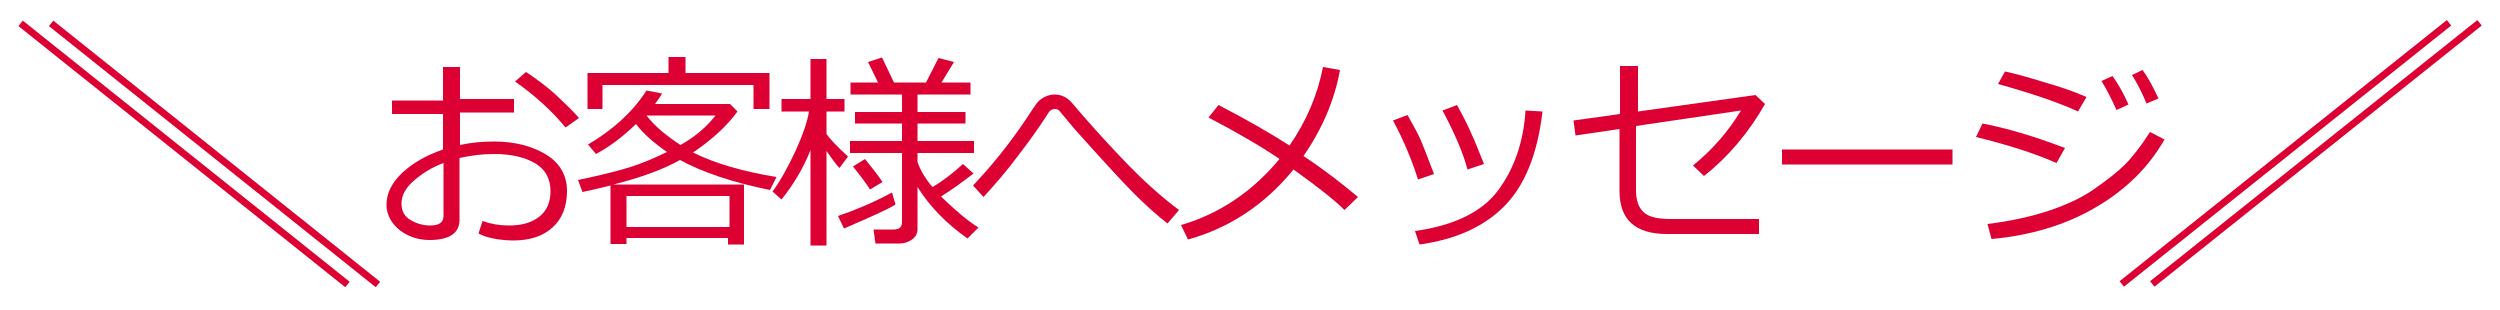
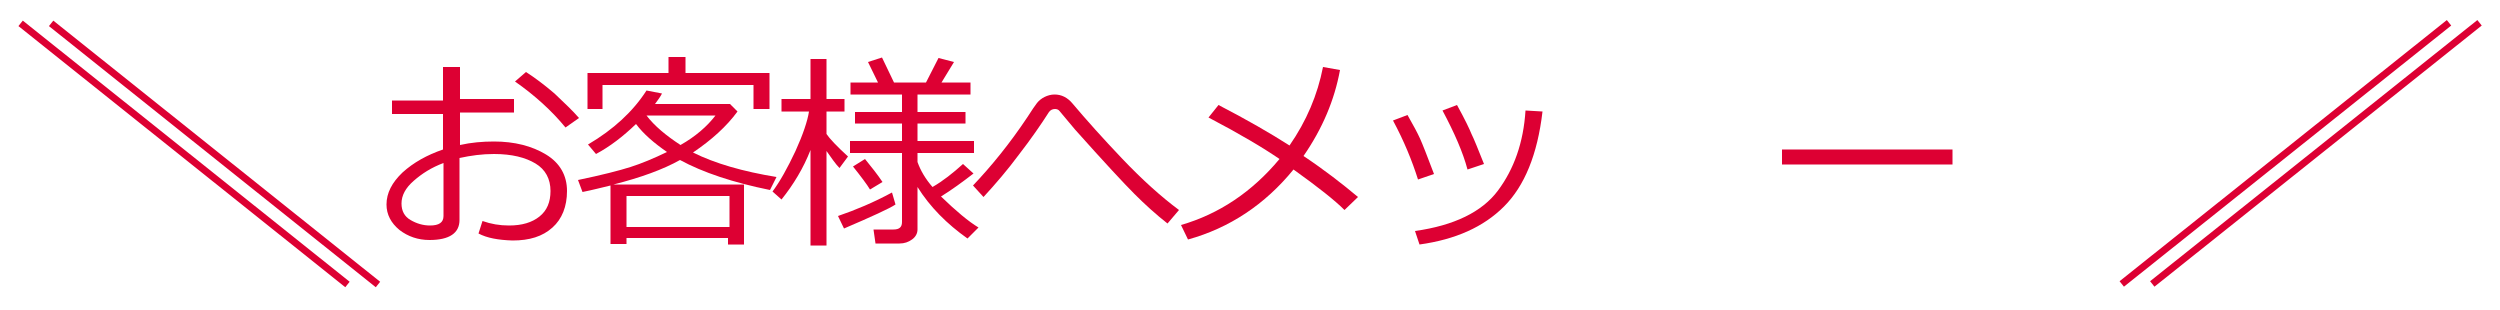
<svg xmlns="http://www.w3.org/2000/svg" version="1.1" id="レイヤー_1" x="0px" y="0px" width="500px" height="62px" viewBox="0 0 500 62" style="enable-background:new 0 0 500 62;" xml:space="preserve">
  <style type="text/css">
	.st0{fill:#DD0033;}
</style>
  <rect x="415" y="30.1" transform="matrix(0.782 -0.624 0.624 0.782 80.602 291.664)" class="st0" width="83.7" height="1.4" />
  <rect x="421.1" y="30.1" transform="matrix(0.782 -0.624 0.624 0.782 81.935 295.47)" class="st0" width="83.7" height="1.4" />
  <rect x="42.2" y="-11.1" transform="matrix(0.624 -0.781 0.781 0.624 -7.876 45.104)" class="st0" width="1.4" height="83.7" />
  <rect x="36.1" y="-11.1" transform="matrix(0.624 -0.781 0.781 0.624 -10.171 40.336)" class="st0" width="1.4" height="83.7" />
  <g>
    <path class="st0" d="M95.7,46.7l0.8-2.5c1.7,0.6,3.4,0.9,5.3,0.9c2.6,0,4.6-0.6,6.1-1.8c1.5-1.2,2.2-2.9,2.2-5.1c0-2.4-1-4.3-3-5.5   s-4.7-1.9-8.3-1.9c-2.4,0-4.6,0.3-6.9,0.8V44c0,2.6-2,4-6,4c-2.3,0-4.3-0.7-6-2c-1.7-1.4-2.6-3.1-2.6-5.1c0-2.3,1.1-4.4,3.2-6.4   c2.2-2,4.9-3.5,8.1-4.6v-7.1H78.4v-2.7h10.2v-6.7H92v6.4h10.8v2.7H92v6.5c2.2-0.5,4.5-0.7,6.8-0.7c4.1,0,7.6,0.9,10.4,2.6   s4.2,4.2,4.2,7.3c0,3.1-1,5.6-2.9,7.3c-2,1.8-4.6,2.6-8,2.6C99.6,48,97.4,47.6,95.7,46.7z M88.7,32.6c-2.4,0.9-4.3,2.1-6,3.6   c-1.6,1.4-2.4,2.9-2.4,4.5c0,1.5,0.6,2.6,1.8,3.3s2.5,1.1,3.9,1.1c1.8,0,2.7-0.6,2.7-1.9V32.6z M115.8,23.6l-2.7,1.9   c-2.7-3.3-6.1-6.4-10.1-9.2l2.2-1.9c1.7,1.1,3.6,2.5,5.7,4.3C112.9,20.6,114.6,22.2,115.8,23.6z" />
    <path class="st0" d="M145.9,47.6h-20.6v1.2h-3.2V37.1c-1.7,0.4-3.6,0.9-5.6,1.3l-0.9-2.4c4.8-1,8.3-1.9,10.5-2.6   c2.2-0.7,4.6-1.7,7.3-3c-2.6-1.8-4.7-3.6-6.2-5.6c-2.6,2.5-5.2,4.5-8,6l-1.6-1.9c5.1-3,9-6.6,11.7-10.8l3.1,0.6   c-0.3,0.6-0.8,1.3-1.4,2.1h15l1.5,1.5c-2.2,3-5.2,5.7-8.9,8.2c4.4,2.2,10,3.8,16.7,4.9l-1.3,2.6c-7.4-1.5-13.4-3.5-18-6   c-3.4,1.9-7.8,3.5-13.3,4.9h26.1v12h-3.2V47.6z M150.7,21.9V17h-30.2v4.8h-3v-7.2h16.2v-3.2h3.4v3.2h16.8v7.2H150.7z M125.3,45.4   h20.6v-6.2h-20.6V45.4z M136.1,29c3-1.7,5.3-3.7,7-5.9h-13.8C130.9,25.2,133.2,27.1,136.1,29z" />
    <path class="st0" d="M156.3,39.9l-1.8-1.6c1.5-2,3-4.7,4.6-8.1c1.5-3.3,2.4-6,2.7-7.9h-5.5v-2.5h5.8v-8h3.2v8h3.6v2.5h-3.6v4.5   c0.6,0.9,2,2.4,4.3,4.5l-1.7,2.3c-0.8-0.8-1.6-2-2.6-3.4v18.9h-3.2V30C160.7,33.6,158.7,36.9,156.3,39.9z M168.8,45.7l-1.2-2.5   c3.5-1.2,7.1-2.7,10.8-4.7l0.7,2.4C177.9,41.7,174.4,43.3,168.8,45.7z M179.9,48.7h-4.8l-0.4-2.8h4c1.2,0,1.7-0.5,1.7-1.5V30.6H170   v-2.4h10.4v-3.5H171v-2.3h9.4v-3.5h-10.3v-2.4h5.5l-2-4.1l2.8-0.9l2.4,5h6.4l2.5-4.9l3.1,0.8l-2.5,4.1h5.8v2.4h-10.6v3.5h9.6v2.3   h-9.6v3.5h11.3v2.4h-11.3v1.8c0.6,1.7,1.6,3.4,3,5c2.1-1.2,4.1-2.8,6.1-4.6l2.1,1.9c-2.2,1.7-4.4,3.3-6.5,4.6c3,2.9,5.5,5,7.5,6.2   l-2.2,2.2c-4.1-2.9-7.5-6.3-10-10.3v8.5c0,0.8-0.4,1.5-1.1,2S180.9,48.7,179.9,48.7z M174,37.9c-0.6-1-1.8-2.6-3.4-4.6l2.4-1.5   c1.3,1.6,2.5,3.1,3.5,4.6L174,37.9z" />
    <path class="st0" d="M235.8,42l-2.3,2.7c-2.3-1.8-4.5-3.8-6.6-5.9c-2.1-2.1-6.1-6.4-11.9-12.9l-3.1-3.7c-0.2-0.3-0.6-0.4-0.9-0.4   c-0.5,0-0.9,0.2-1.2,0.6c-1.6,2.5-3.6,5.4-6,8.5c-2.3,3.1-4.7,5.9-7.1,8.5l-2.1-2.3c3.6-3.8,7.3-8.3,10.9-13.7   c0.9-1.4,1.5-2.3,1.9-2.8c0.4-0.5,0.9-0.9,1.5-1.2c0.6-0.3,1.3-0.5,2-0.5c1.4,0,2.6,0.6,3.6,1.8c2.7,3.2,6,6.9,10,11.1   C228.5,36,232.3,39.4,235.8,42z" />
    <path class="st0" d="M268,14c-1.1,6-3.5,11.7-7.3,17.2c4.2,2.8,7.8,5.6,10.9,8.2l-2.7,2.6c-1.9-1.9-5.3-4.6-10.2-8.1   c-5.7,7-12.8,11.7-21.1,14l-1.4-2.9c7.6-2.2,14.2-6.6,19.7-13.2c-3.2-2.2-7.9-5-14.2-8.3l2-2.5c5.6,2.9,10.3,5.6,14.2,8.1   c3.4-4.9,5.6-10.1,6.7-15.7L268,14z" />
    <path class="st0" d="M286.8,34.8l-3.2,1.1c-1.2-3.8-2.8-7.7-5-11.8l2.9-1.1c1.2,2.1,2,3.6,2.5,4.7   C284.5,28.8,285.4,31.1,286.8,34.8z M308.5,22.3c-1,8.6-3.6,14.9-7.7,19c-4.1,4.1-9.7,6.6-16.9,7.6l-0.9-2.7   c7.8-1.1,13.4-3.8,16.6-8.1c3.2-4.3,5.1-9.6,5.5-16L308.5,22.3z M296.8,32.8l-3.3,1.1c-0.9-3.4-2.6-7.3-5-11.8l2.9-1.1   c1.6,2.9,2.5,4.8,2.9,5.8C294.8,27.8,295.6,29.8,296.8,32.8z" />
-     <path class="st0" d="M353,20.8c-3.3,5.8-7.4,10.6-12.2,14.4l-2.2-2.1c3.8-3.1,7-6.7,9.6-11l-21,3.1v12.9c0,1.9,0.5,3.4,1.5,4.3   c1,1,2.8,1.4,5.5,1.4h17.6v3h-18.4c-6.4,0-9.5-2.9-9.5-8.6V25.8l-8.8,1.3l-0.4-3l9.3-1.3v-9.6h3.6v9.1l23.5-3.3L353,20.8z" />
    <path class="st0" d="M390.5,32.9h-34.1v-3h34.1V32.9z" />
-     <path class="st0" d="M413,29.6l-1.7,3c-4.3-1.9-9.6-3.6-16.1-5.2l1.3-2.7C401.2,25.6,406.7,27.2,413,29.6z M432.9,27.9   c-3.2,5.6-7.8,10.1-13.8,13.6c-6,3.5-13,5.6-20.8,6.3l-0.8-3c4.7-0.6,8.8-1.5,12.4-2.7c3.6-1.2,6.7-2.7,9.1-4.4s4.5-3.3,6-4.8   c1.5-1.5,3.2-3.7,5-6.5L432.9,27.9z M417.3,19.4l-1.7,2.9c-3.4-1.6-8.8-3.5-16-5.5l1.4-2.5c1.9,0.4,4.5,1.1,7.7,2.1   C411.9,17.3,414.8,18.3,417.3,19.4z M425.7,20.9l-2.4,1.1c-1-2.2-2-4.2-3-5.8l2.2-1C423.8,17,424.8,18.9,425.7,20.9z M431.7,19.7   l-2.4,1c-0.9-2.2-1.9-4.1-2.9-5.7l2.1-1C429.7,15.6,430.7,17.6,431.7,19.7z" />
  </g>
</svg>